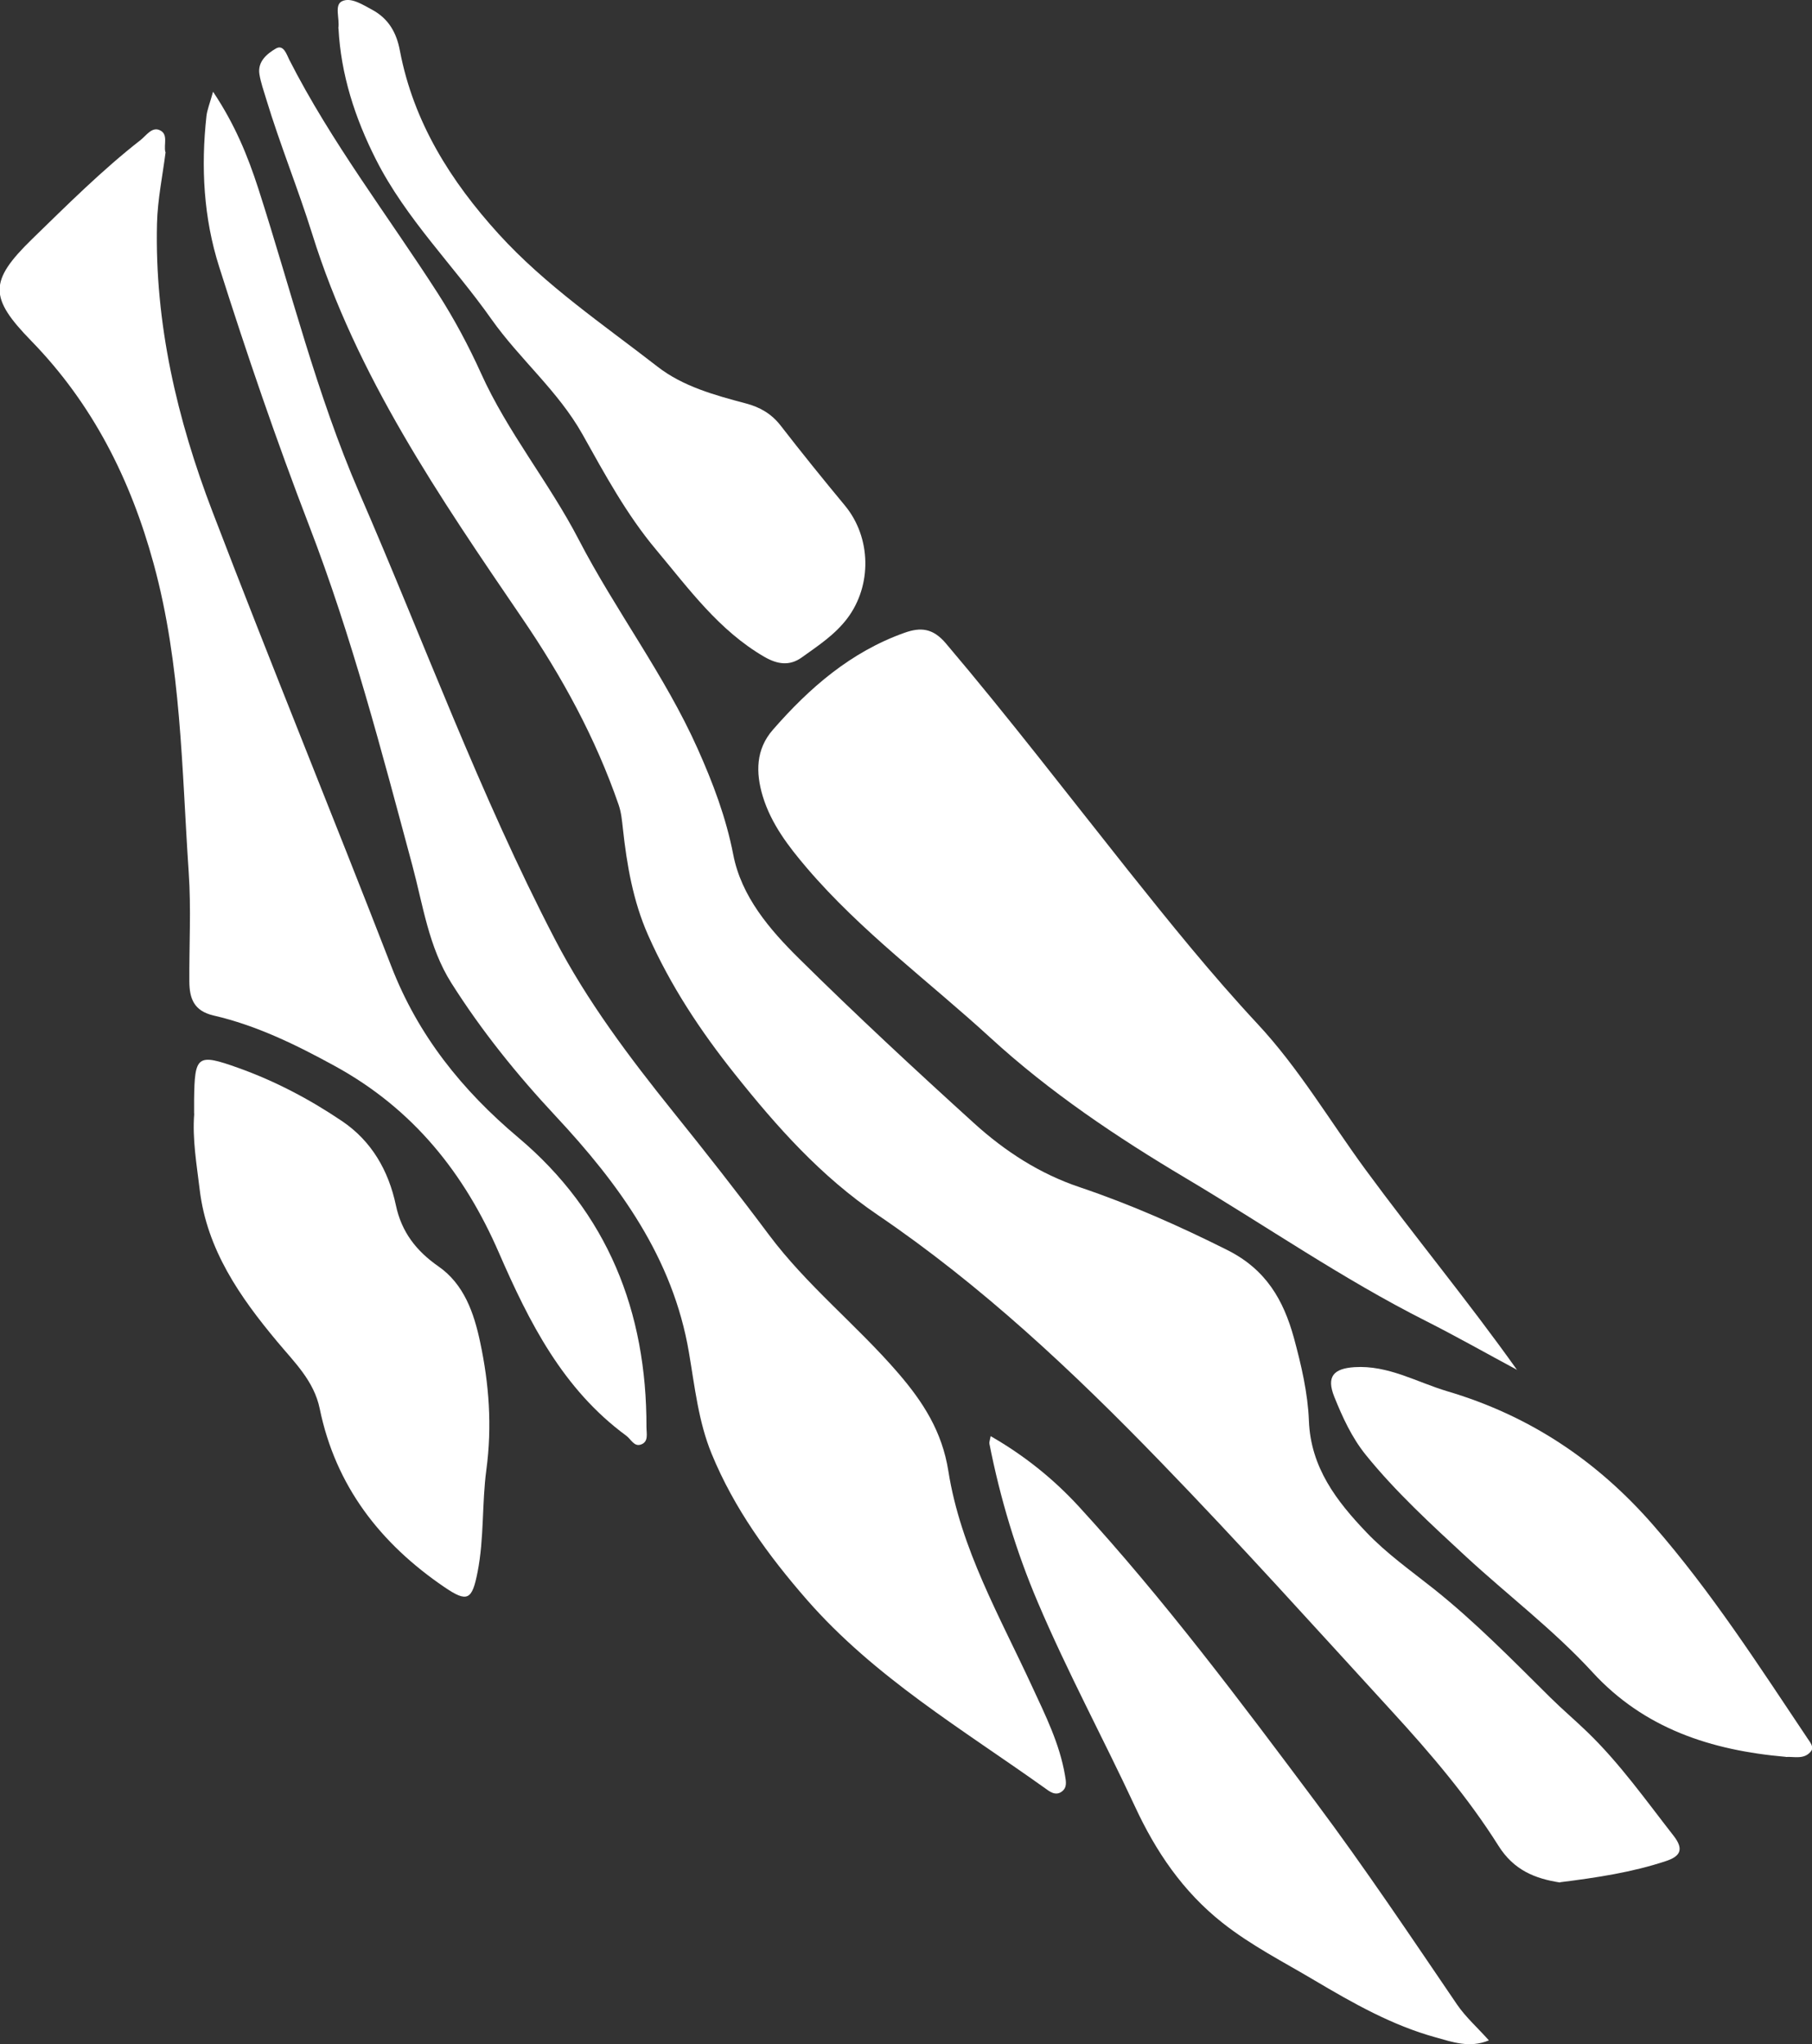
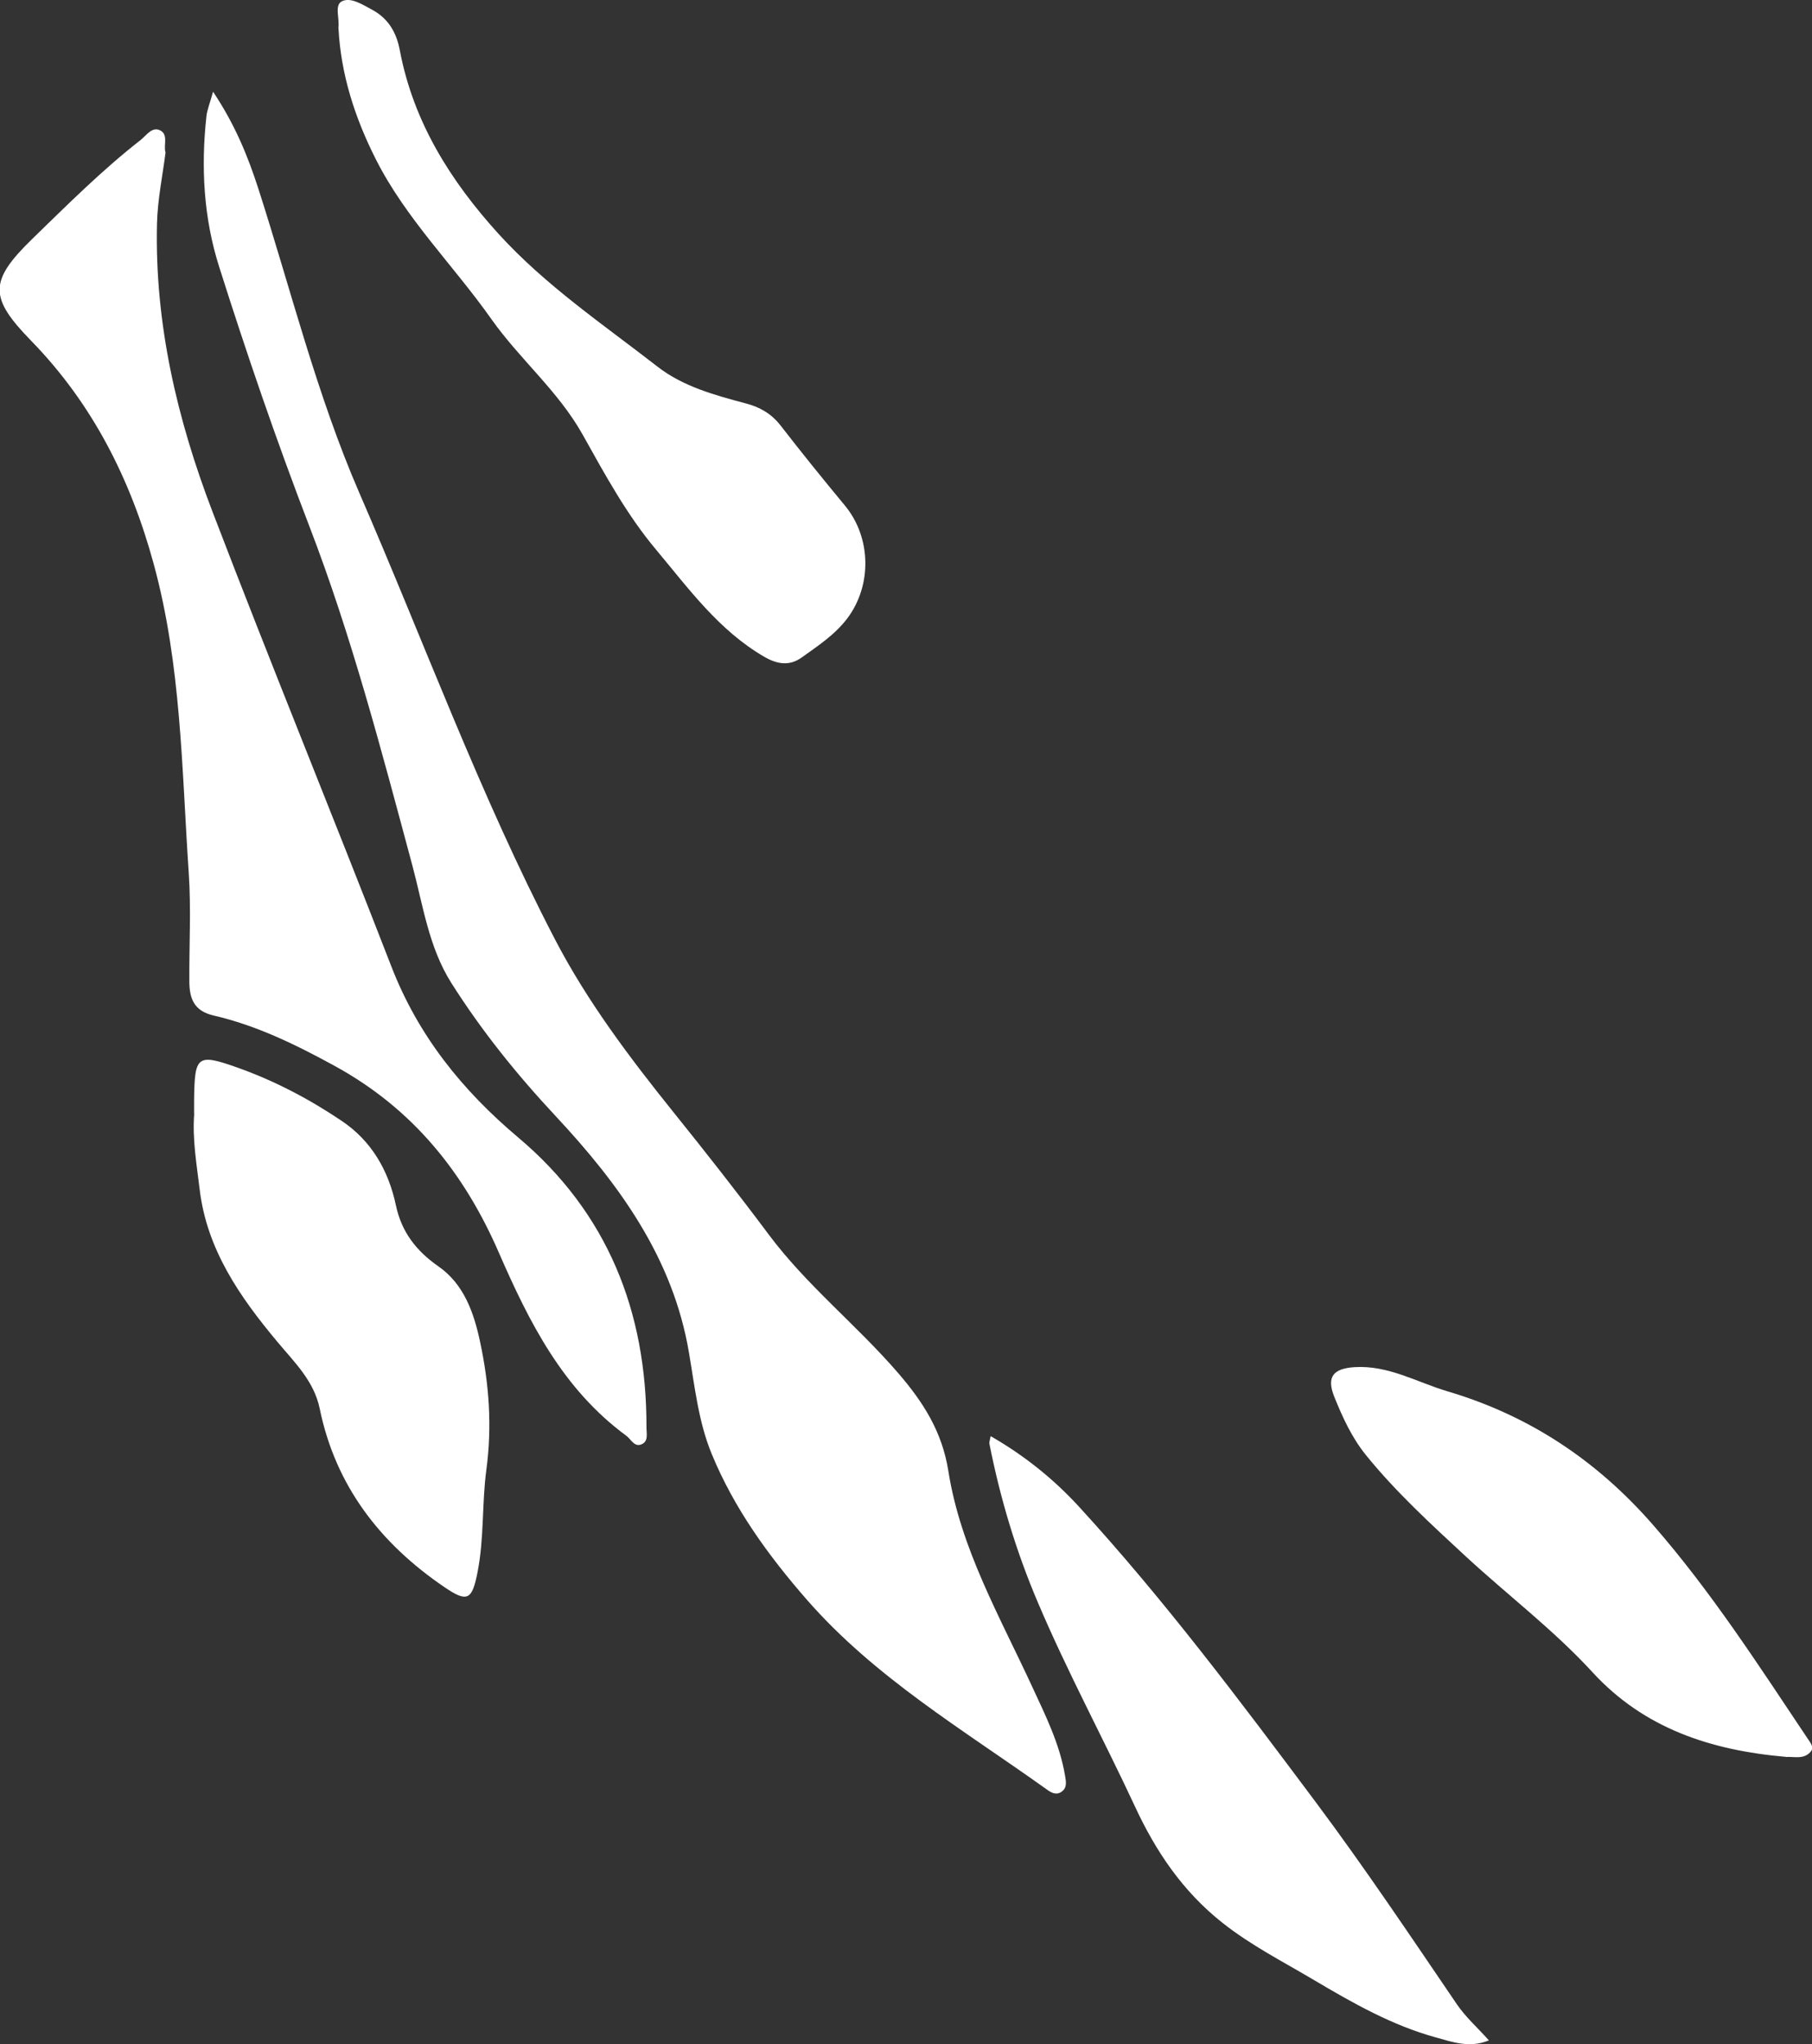
<svg xmlns="http://www.w3.org/2000/svg" id="Calque_2" data-name="Calque 2" viewBox="0 0 145.08 163.67">
  <rect x="0" y="0" width="145.08" height="163.67" fill="#333333" stroke="none" />
  <defs>
    <style>      .cls-1 {        fill: #fff;      }    </style>
  </defs>
  <g id="Content">
    <g>
-       <path class="cls-1" d="M124.9,150.72c-1.98-.31-3.69-.97-4.93-2.95-2.44-3.87-5.42-7.37-8.51-10.74-6.15-6.71-12.24-13.49-18.58-20.03-6.97-7.2-14.29-14.08-22.61-19.73-4.55-3.09-8.06-7.04-11.43-11.27-2.76-3.46-5.16-7.09-6.95-11.13-1.21-2.74-1.7-5.62-2.02-8.55-.07-.64-.13-1.28-.34-1.89-1.85-5.35-4.52-10.24-7.72-14.93-6.61-9.7-13.27-19.39-16.82-30.79-1.13-3.61-2.57-7.13-3.67-10.76-.2-.67-.44-1.33-.55-2.01-.16-1.02.62-1.64,1.31-2.05.63-.37.87.48,1.08.89,3.37,6.62,7.91,12.5,11.91,18.73,1.3,2.03,2.45,4.18,3.44,6.37,2.13,4.73,5.45,8.74,7.82,13.31,2.96,5.71,6.9,10.87,9.53,16.76,1.22,2.73,2.27,5.49,2.85,8.48.65,3.35,2.91,5.99,5.27,8.32,4.56,4.51,9.26,8.87,14.01,13.18,2.47,2.24,5.25,4.05,8.48,5.13,4.06,1.37,7.96,3.1,11.81,5.03,3.08,1.55,4.48,3.98,5.32,7.03.59,2.18,1.11,4.39,1.2,6.63.14,3.74,2.21,6.43,4.61,8.94,1.63,1.71,3.56,3.07,5.41,4.54,3.31,2.64,6.3,5.7,9.32,8.69.96.95,1.99,1.82,2.95,2.75,2.61,2.52,4.69,5.47,6.91,8.31.89,1.14.47,1.67-.63,2.03-2.71.9-5.52,1.32-8.46,1.69Z" />
      <path class="cls-1" d="M17.07,7.36c1.76,2.64,2.77,5.14,3.61,7.73,2.62,8.14,4.67,16.48,8.08,24.35,5.19,11.94,9.66,24.2,15.67,35.76,2.57,4.95,5.96,9.45,9.47,13.82,2.6,3.23,5.16,6.49,7.64,9.81,3.05,4.09,7.06,7.26,10.37,11.1,2.01,2.33,3.52,4.69,4.02,7.84.98,6.22,4.13,11.67,6.73,17.31,1.05,2.27,2.18,4.53,2.61,7.06.09.52.18.99-.27,1.31-.49.35-.95,0-1.33-.28-6.6-4.71-13.64-8.88-19.06-15.08-3.09-3.54-5.84-7.33-7.63-11.69-1.06-2.57-1.35-5.37-1.82-8.12-1.28-7.57-5.6-13.49-10.68-18.93-3.1-3.32-5.93-6.83-8.35-10.66-1.81-2.87-2.26-6.22-3.12-9.42-2.46-9.14-4.85-18.33-8.25-27.16-2.63-6.84-5-13.76-7.21-20.74-1.25-3.92-1.47-7.99-1.02-12.08.06-.51.27-1.01.53-1.95Z" />
-       <path class="cls-1" d="M121.49,109.69c-2.44-1.31-4.84-2.67-7.31-3.92-6.67-3.36-12.81-7.62-19.22-11.43-5.55-3.3-10.93-6.91-15.68-11.27-4.92-4.51-10.34-8.49-14.69-13.59-1.45-1.7-2.85-3.52-3.52-5.73-.57-1.9-.56-3.75.81-5.32,2.93-3.36,6.23-6.23,10.52-7.76,1.33-.48,2.31-.37,3.34.85,5.01,5.91,9.72,12.05,14.54,18.11,3.34,4.19,6.73,8.4,10.4,12.34,3.32,3.56,5.78,7.76,8.64,11.66,3.95,5.38,8.21,10.52,12.15,16.06Z" />
      <path class="cls-1" d="M13.26,12.17c-.24,1.89-.64,3.78-.69,5.73-.19,8.01,1.61,15.67,4.44,23.06,4.66,12.18,9.61,24.26,14.33,36.43,2.14,5.52,5.66,9.9,10.15,13.68,7.16,6.03,10.29,13.94,10.27,23.19,0,.52.19,1.19-.46,1.4-.54.18-.79-.45-1.17-.72-5.06-3.72-7.76-9.07-10.18-14.63-2.77-6.38-6.86-11.52-13.14-14.96-3.14-1.72-6.27-3.25-9.73-4.05-1.57-.37-1.91-1.38-1.92-2.71-.02-2.91.15-5.83-.05-8.73-.56-8.28-.59-16.62-2.81-24.73-1.84-6.74-4.88-12.79-9.8-17.84-3.37-3.46-3.4-4.77.08-8.16,2.81-2.73,5.59-5.51,8.69-7.93.44-.35.88-1.04,1.49-.79.75.31.33,1.15.48,1.77Z" />
      <path class="cls-1" d="M15.54,89.16c0-.38,0-.75,0-1.13.05-3.52.23-3.71,3.54-2.53,2.94,1.05,5.71,2.51,8.29,4.25,2.38,1.6,3.74,3.97,4.33,6.76.45,2.12,1.62,3.64,3.4,4.88,2.06,1.43,2.85,3.74,3.34,6.05.72,3.37.97,6.74.5,10.24-.36,2.69-.17,5.46-.7,8.17-.44,2.26-.81,2.48-2.66,1.22-5.14-3.5-8.71-8.1-9.98-14.28-.46-2.24-2.04-3.73-3.41-5.38-2.99-3.58-5.62-7.36-6.2-12.15-.24-2.02-.6-4.04-.44-6.09Z" />
      <path class="cls-1" d="M79.33,114.99c2.71,1.56,5.03,3.43,7.06,5.64,6.83,7.45,12.88,15.53,18.93,23.62,3.96,5.3,7.63,10.79,11.34,16.24.69,1.01,1.63,1.84,2.55,2.87-1.54.64-2.93.13-4.26-.24-3.49-.96-6.62-2.74-9.71-4.57-2.49-1.48-5.06-2.78-7.36-4.6-3.19-2.52-5.35-5.74-7-9.3-2.55-5.48-5.43-10.81-7.79-16.37-1.73-4.06-3.01-8.32-3.87-12.68-.03-.13.04-.29.1-.62Z" />
      <path class="cls-1" d="M27.09,2.26c.12-.78-.34-1.85.29-2.16.71-.34,1.61.25,2.38.66,1.35.72,1.99,1.85,2.26,3.31,1.09,5.71,4.05,10.42,7.91,14.67,3.76,4.13,8.36,7.23,12.72,10.62,2.03,1.58,4.58,2.28,7.07,2.94,1.13.3,2.04.82,2.78,1.77,1.68,2.17,3.41,4.31,5.16,6.42,2.1,2.55,2.17,6.38.18,9.02-1,1.32-2.34,2.19-3.65,3.13-.98.7-1.95.55-2.99-.05-3.64-2.11-6.05-5.45-8.67-8.58-2.36-2.81-4.11-6.05-5.89-9.23-1.96-3.49-5.03-6.02-7.29-9.22-3.03-4.3-6.84-8.03-9.25-12.79-1.69-3.34-2.81-6.82-3-10.52Z" />
      <path class="cls-1" d="M142.98,140.66c-5.99-.52-11.34-2.27-15.47-6.77-3.1-3.38-6.76-6.15-10.12-9.25-2.81-2.6-5.63-5.18-8.04-8.16-1.12-1.39-1.86-3.01-2.52-4.65-.64-1.6-.08-2.26,1.62-2.37,2.7-.17,4.98,1.2,7.43,1.93,6.53,1.93,11.96,5.52,16.49,10.72,4.65,5.33,8.44,11.23,12.35,17.07.22.32.53.7.29,1.02-.54.71-1.38.42-2.02.47Z" />
    </g>
  </g>
</svg>